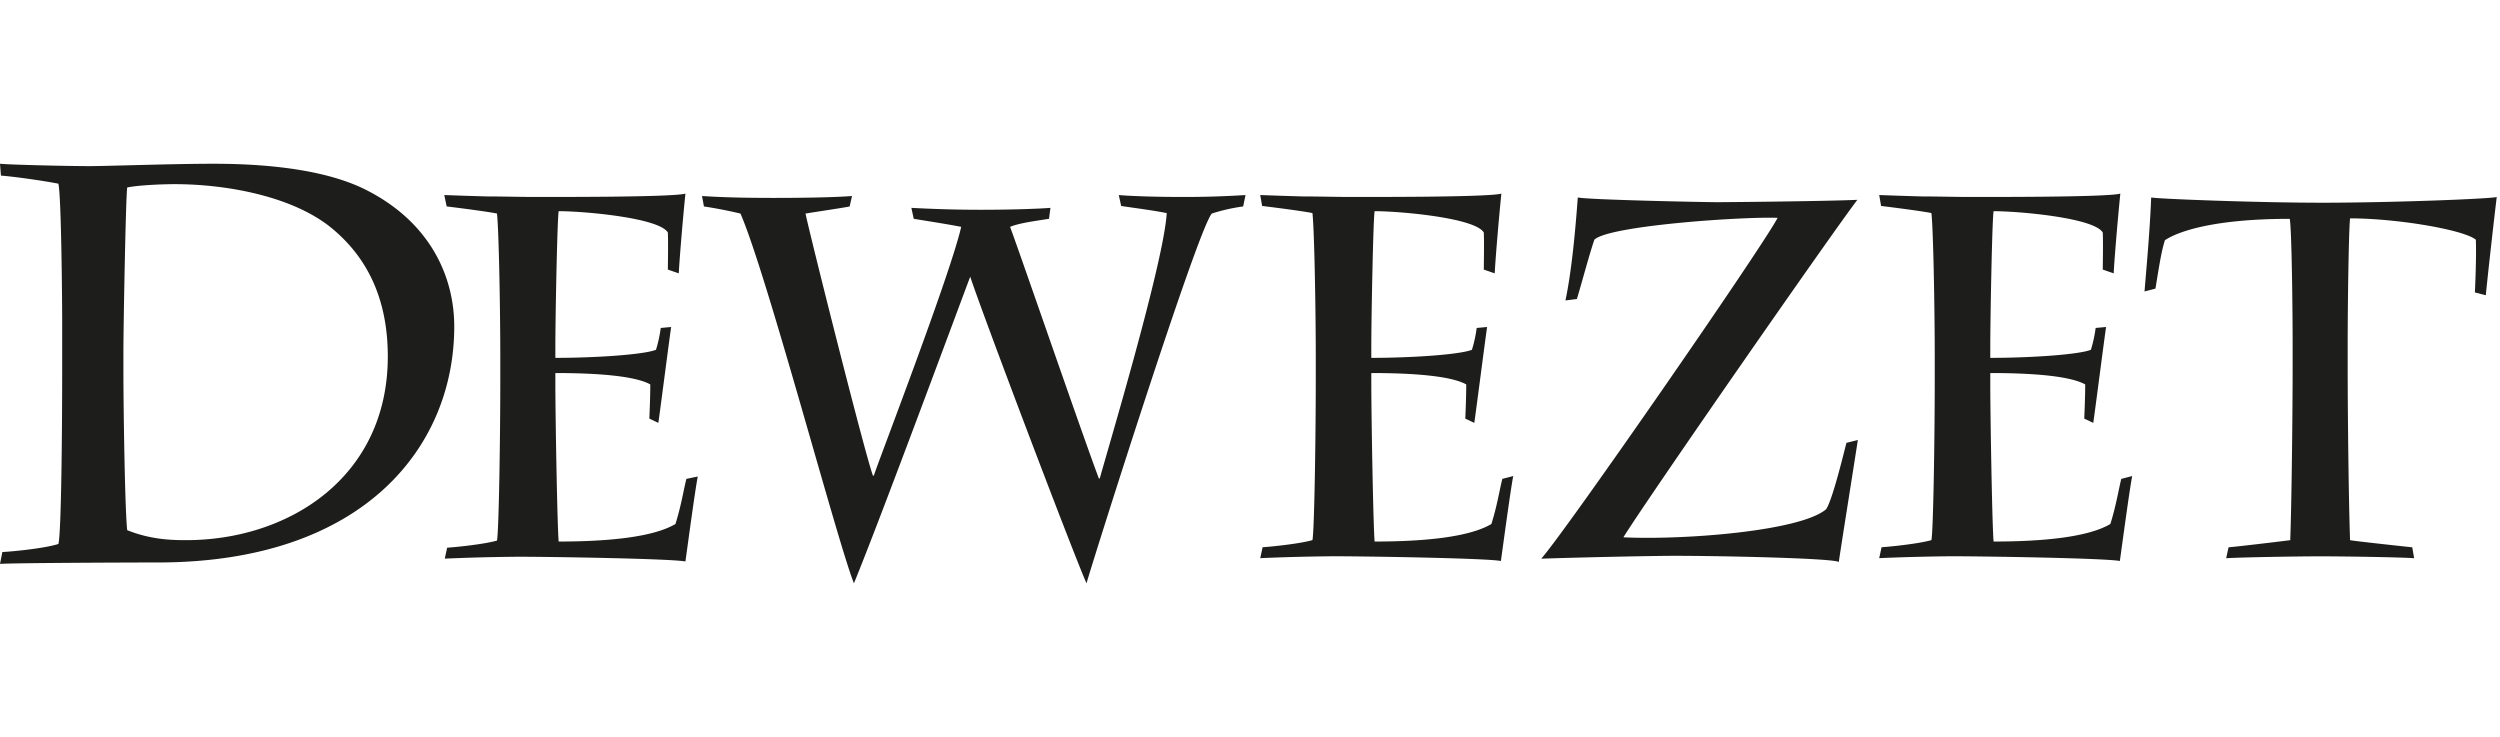
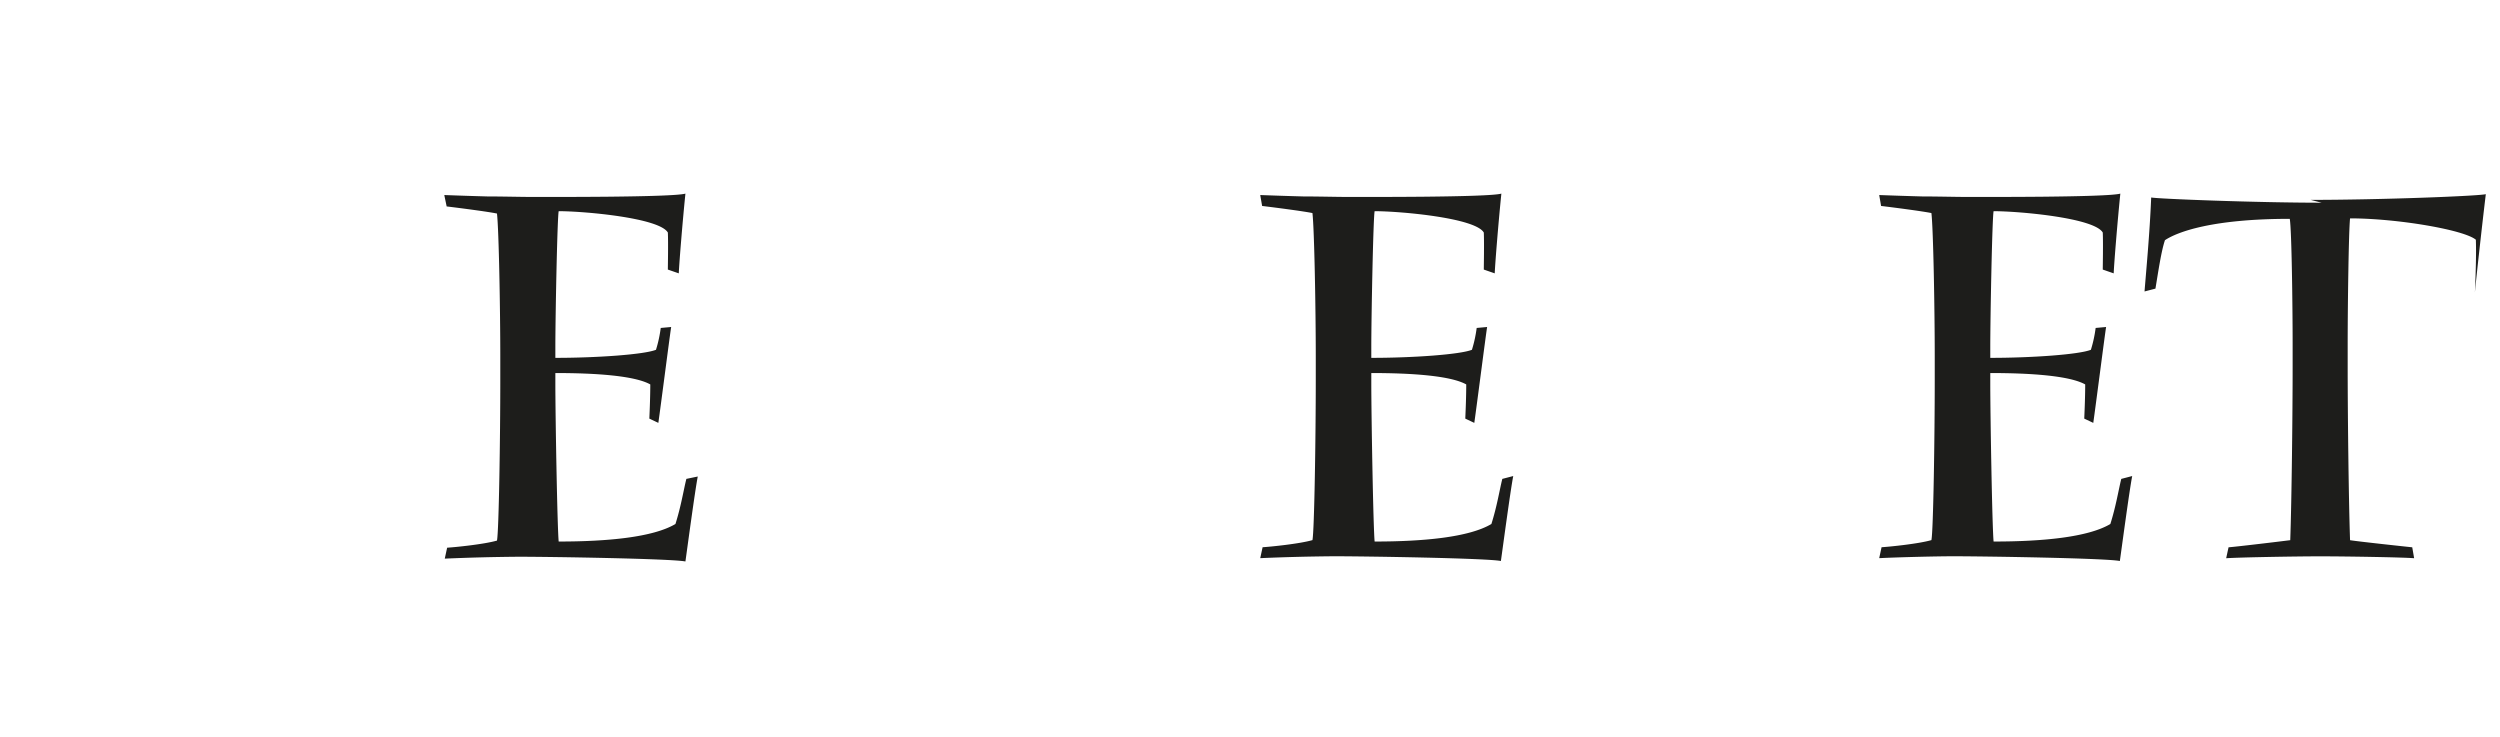
<svg xmlns="http://www.w3.org/2000/svg" fill="none" viewBox="0 0 190 56">
-   <path fill="#1D1D1B" d="M4.726 24.602c0-1.948-.072-9.776-.289-10.642-1.082-.216-3.355-.54-4.365-.613L0 12.445c.613.072 5.05.18 6.782.18 1.407 0 6.313-.18 9.451-.18 4.799 0 8.875.614 11.58 1.984 4.798 2.417 6.71 6.494 6.71 10.39 0 9.055-6.782 17.929-22.546 17.929-2.309 0-11.003.036-11.977.108l.18-.902c.794-.036 3.283-.288 4.257-.613.217-.721.289-8.37.289-13.348v-3.39Zm4.653 3.752c0 2.309.109 10.39.289 11.94 1.804.722 3.391.758 4.473.758 7.828 0 15.332-4.797 15.332-13.96 0-3.644-1.082-7.251-4.473-9.92-2.994-2.31-7.9-3.176-11.725-3.176-.938 0-2.741.073-3.607.253-.108.685-.289 10.57-.289 12.446v1.66Zm43.975-13.458c1.047.072 2.598.145 5.448.145 3.138 0 5.086-.072 5.952-.145l-.18.794c-.506.108-2.49.397-3.355.541.36 1.732 4.473 18.11 5.122 19.913h.072c.433-1.334 5.808-15.26 6.638-18.903-1.082-.216-2.994-.505-3.607-.613l-.18-.83c1.406.072 3.102.145 5.266.145 2.309 0 4.401-.073 5.303-.145l-.108.83c-1.118.18-2.273.325-2.958.613.83 2.237 5.52 15.873 6.746 19.12h.072c.469-1.768 4.87-16.378 5.086-20.166-1.082-.216-2.272-.36-3.463-.541l-.18-.83c.793.072 2.633.145 4.834.145a73.98 73.98 0 0 0 4.798-.145l-.18.866c-.83.108-1.732.325-2.382.541-1.082 1.19-9.163 26.767-9.523 28.102-1.01-2.273-7.756-20.057-8.839-23.304-1.262 3.355-6.854 18.47-8.838 23.304-1.298-3.283-6.601-23.448-8.622-28.102a34.7 34.7 0 0 0-2.777-.541l-.145-.794Zm87.842 18.544-.866.216c-.253.974-1.082 4.401-1.551 5.05-1.948 1.66-10.786 2.346-15.404 2.13 1.984-3.175 15.728-22.944 17.785-25.65-2.309.108-9.849.18-10.642.18-.938 0-9.849-.18-10.606-.36-.181 2.489-.469 5.628-.938 7.828l.866-.108c.216-.65.974-3.5 1.334-4.51 1.119-1.082 11.4-1.767 13.925-1.659-1.19 2.273-16.125 23.845-17.965 25.902 3.319-.109 8.55-.217 10.173-.217 3.427 0 12.013.18 12.446.47-.036.071 1.335-8.515 1.443-9.272Z" />
-   <path fill="#1D1D1B" d="M52.164 36.396c-.217.865-.397 2.056-.83 3.427-1.696 1.01-5.159 1.334-8.874 1.334-.108-1.118-.253-9.631-.253-12.012v-.794c3.175 0 6.06.216 7.215.866 0 .793-.036 1.803-.072 2.597l.685.325c.18-1.263.866-6.602.974-7.287l-.793.072a9.813 9.813 0 0 1-.361 1.66c-.902.36-4.473.613-7.648.613v-.794c0-2.309.145-9.812.253-10.353 1.948 0 7.648.505 8.297 1.623.036.794 0 2.525 0 2.814l.83.288c.036-.83.288-3.932.505-6.06-1.01.288-10.57.252-11.76.252-.794 0-2.02-.036-3.247-.036a313.242 313.242 0 0 1-3.32-.108l.181.866c.902.108 3.139.397 3.824.541.144 1.226.252 7.395.252 10.895v1.803c0 4.293-.108 11.472-.252 12.157-1.01.289-3.21.505-3.788.541l-.18.83a156.74 156.74 0 0 1 5.627-.144c2.31 0 11.616.144 12.663.36.144-1.01.721-5.338.938-6.457l-.866.18Zm62.012 0c-.217.865-.397 2.056-.83 3.427-1.695 1.01-5.159 1.334-8.874 1.334-.108-1.118-.253-9.631-.253-12.012v-.794c3.175 0 6.061.216 7.215.866 0 .793-.036 1.803-.072 2.597l.685.325c.181-1.263.866-6.602.974-7.287l-.793.072a9.834 9.834 0 0 1-.361 1.66c-.902.36-4.473.613-7.648.613v-.794c0-2.309.145-9.812.253-10.353 1.948 0 7.648.505 8.297 1.623.036.794 0 2.525 0 2.814l.83.288c.036-.83.288-3.932.505-6.06-1.01.288-10.57.252-11.761.252-.793 0-2.02-.036-3.246-.036a312.164 312.164 0 0 1-3.32-.108l.145.83c.902.108 3.139.397 3.824.54.144 1.227.253 7.396.253 10.895v1.804c0 4.293-.109 11.472-.253 12.157-1.01.289-3.21.505-3.788.541l-.18.83a156.31 156.31 0 0 1 5.627-.144c2.309 0 11.616.144 12.663.36.144-1.01.721-5.339.938-6.457l-.83.217Zm47.041 0c-.216.865-.397 2.056-.83 3.427-1.695 1.01-5.158 1.334-8.874 1.334-.108-1.118-.252-9.631-.252-12.012v-.794c3.174 0 6.06.216 7.214.866 0 .793-.036 1.803-.072 2.597l.686.325c.18-1.263.866-6.602.974-7.287l-.794.072a9.737 9.737 0 0 1-.361 1.66c-.902.36-4.473.613-7.647.613v-.794c0-2.309.144-9.812.252-10.353 1.948 0 7.648.505 8.297 1.623.036.794 0 2.525 0 2.814l.83.288c.036-.83.289-3.932.505-6.06-1.01.288-10.57.252-11.76.252-.794 0-2.021-.036-3.247-.036a313.093 313.093 0 0 1-3.319-.108l.144.83c.902.108 3.139.397 3.824.54.145 1.227.253 7.396.253 10.895v1.804c0 4.293-.108 11.472-.253 12.157-1.01.289-3.21.505-3.788.541l-.18.83c1.443-.072 4.365-.144 5.628-.144 2.308 0 11.616.144 12.662.36.144-1.01.721-5.339.938-6.457l-.83.217Zm15.223-20.99c-4.942 0-12.373-.289-12.95-.397-.109 2.741-.397 5.736-.505 7.142l.829-.216c.217-1.299.433-2.814.722-3.68.974-.649 3.643-1.623 9.487-1.623.145.866.217 6.638.217 9.524v1.767c0 3.391-.072 10.101-.181 13.131-.865.109-3.86.47-4.689.542l-.181.83c1.083-.073 5.448-.145 7.107-.145 2.02 0 6.313.072 7.179.144l-.144-.83c-.686-.072-4.041-.432-4.726-.54-.108-3.103-.181-9.704-.181-13.132v-1.767c0-2.814.073-8.514.181-9.56 3.571 0 8.658.866 9.56 1.623.036.866 0 2.453-.073 4.005l.83.216c.072-.794.505-4.762.83-7.467-.577.144-8.009.433-13.312.433Z" />
+   <path fill="#1D1D1B" d="M52.164 36.396c-.217.865-.397 2.056-.83 3.427-1.696 1.01-5.159 1.334-8.874 1.334-.108-1.118-.253-9.631-.253-12.012v-.794c3.175 0 6.06.216 7.215.866 0 .793-.036 1.803-.072 2.597l.685.325c.18-1.263.866-6.602.974-7.287l-.793.072a9.813 9.813 0 0 1-.361 1.66c-.902.36-4.473.613-7.648.613v-.794c0-2.309.145-9.812.253-10.353 1.948 0 7.648.505 8.297 1.623.036.794 0 2.525 0 2.814l.83.288c.036-.83.288-3.932.505-6.06-1.01.288-10.57.252-11.76.252-.794 0-2.02-.036-3.247-.036a313.242 313.242 0 0 1-3.32-.108l.181.866c.902.108 3.139.397 3.824.541.144 1.226.252 7.395.252 10.895v1.803c0 4.293-.108 11.472-.252 12.157-1.01.289-3.21.505-3.788.541l-.18.83a156.74 156.74 0 0 1 5.627-.144c2.31 0 11.616.144 12.663.36.144-1.01.721-5.338.938-6.457l-.866.18Zm62.012 0c-.217.865-.397 2.056-.83 3.427-1.695 1.01-5.159 1.334-8.874 1.334-.108-1.118-.253-9.631-.253-12.012v-.794c3.175 0 6.061.216 7.215.866 0 .793-.036 1.803-.072 2.597l.685.325c.181-1.263.866-6.602.974-7.287l-.793.072a9.834 9.834 0 0 1-.361 1.66c-.902.36-4.473.613-7.648.613v-.794c0-2.309.145-9.812.253-10.353 1.948 0 7.648.505 8.297 1.623.036.794 0 2.525 0 2.814l.83.288c.036-.83.288-3.932.505-6.06-1.01.288-10.57.252-11.761.252-.793 0-2.02-.036-3.246-.036a312.164 312.164 0 0 1-3.32-.108l.145.83c.902.108 3.139.397 3.824.54.144 1.227.253 7.396.253 10.895v1.804c0 4.293-.109 11.472-.253 12.157-1.01.289-3.21.505-3.788.541l-.18.83a156.31 156.31 0 0 1 5.627-.144c2.309 0 11.616.144 12.663.36.144-1.01.721-5.339.938-6.457l-.83.217Zm47.041 0c-.216.865-.397 2.056-.83 3.427-1.695 1.01-5.158 1.334-8.874 1.334-.108-1.118-.252-9.631-.252-12.012v-.794c3.174 0 6.06.216 7.214.866 0 .793-.036 1.803-.072 2.597l.686.325c.18-1.263.866-6.602.974-7.287l-.794.072a9.737 9.737 0 0 1-.361 1.66c-.902.36-4.473.613-7.647.613v-.794c0-2.309.144-9.812.252-10.353 1.948 0 7.648.505 8.297 1.623.036.794 0 2.525 0 2.814l.83.288c.036-.83.289-3.932.505-6.06-1.01.288-10.57.252-11.76.252-.794 0-2.021-.036-3.247-.036a313.093 313.093 0 0 1-3.319-.108l.144.83c.902.108 3.139.397 3.824.54.145 1.227.253 7.396.253 10.895v1.804c0 4.293-.108 11.472-.253 12.157-1.01.289-3.21.505-3.788.541l-.18.83c1.443-.072 4.365-.144 5.628-.144 2.308 0 11.616.144 12.662.36.144-1.01.721-5.339.938-6.457l-.83.217Zm15.223-20.99c-4.942 0-12.373-.289-12.95-.397-.109 2.741-.397 5.736-.505 7.142l.829-.216c.217-1.299.433-2.814.722-3.68.974-.649 3.643-1.623 9.487-1.623.145.866.217 6.638.217 9.524v1.767c0 3.391-.072 10.101-.181 13.131-.865.109-3.86.47-4.689.542l-.181.83c1.083-.073 5.448-.145 7.107-.145 2.02 0 6.313.072 7.179.144l-.144-.83c-.686-.072-4.041-.432-4.726-.54-.108-3.103-.181-9.704-.181-13.132v-1.767c0-2.814.073-8.514.181-9.56 3.571 0 8.658.866 9.56 1.623.036.866 0 2.453-.073 4.005c.072-.794.505-4.762.83-7.467-.577.144-8.009.433-13.312.433Z" />
</svg>